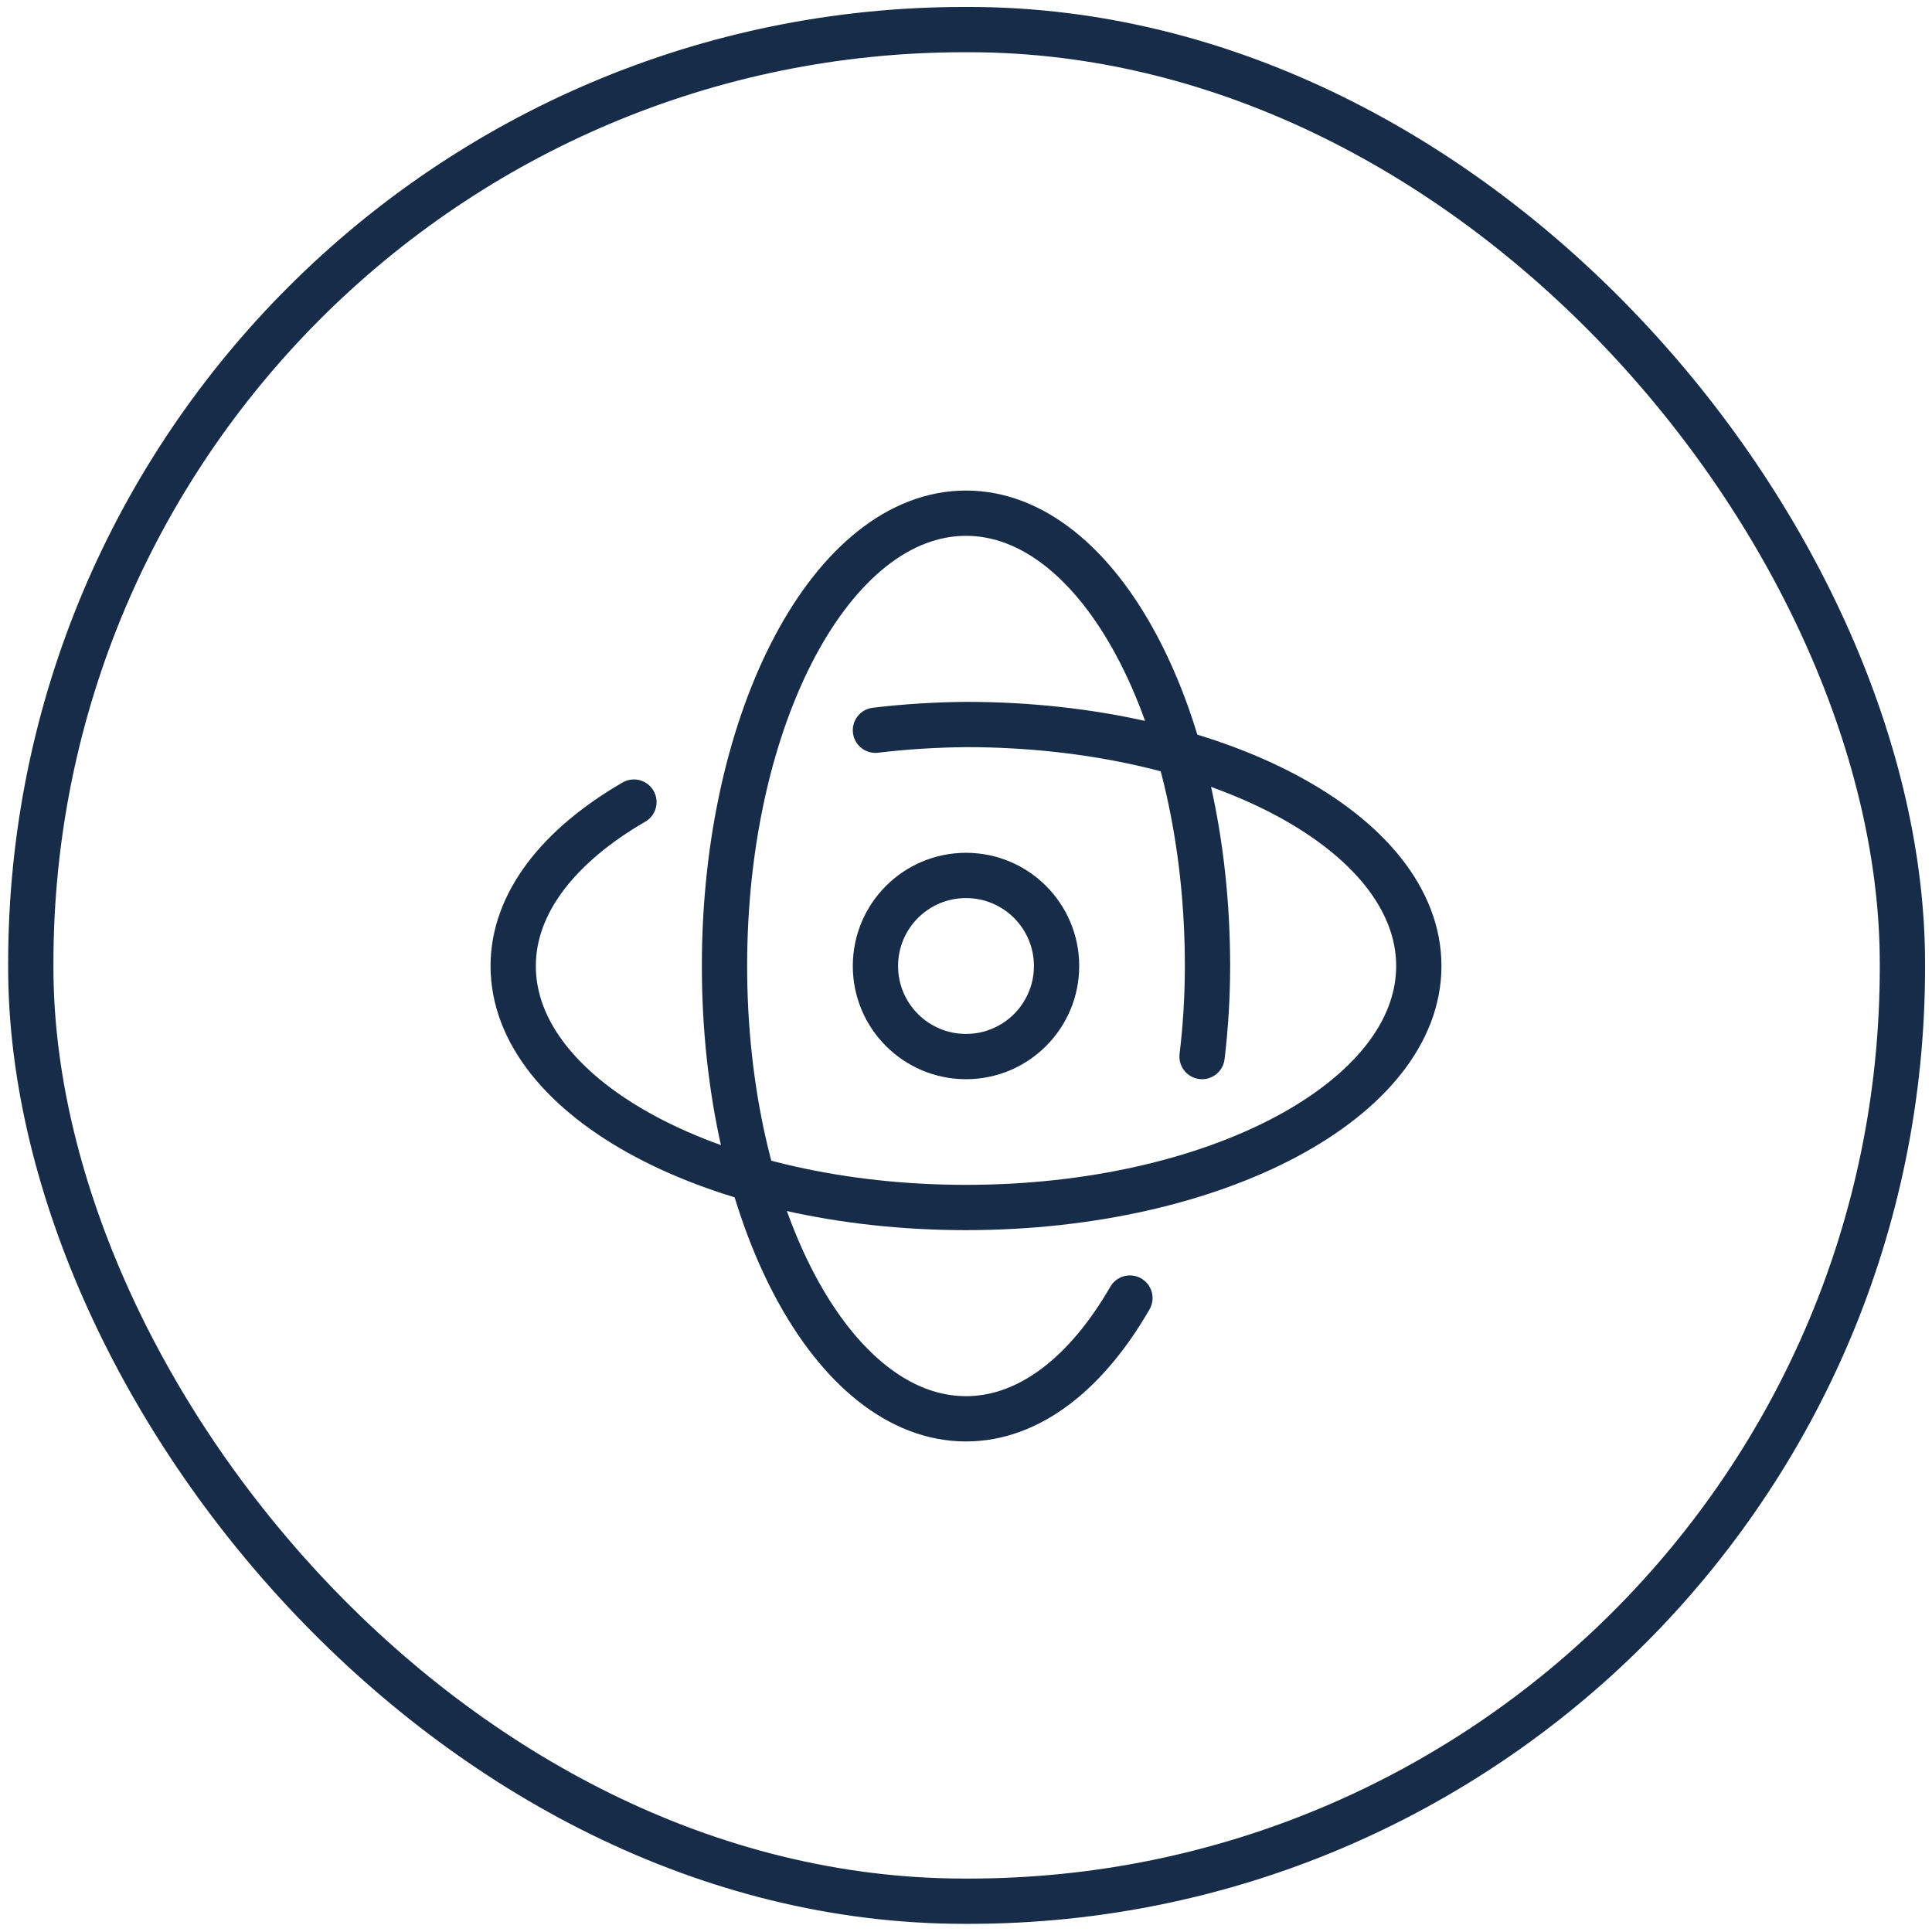
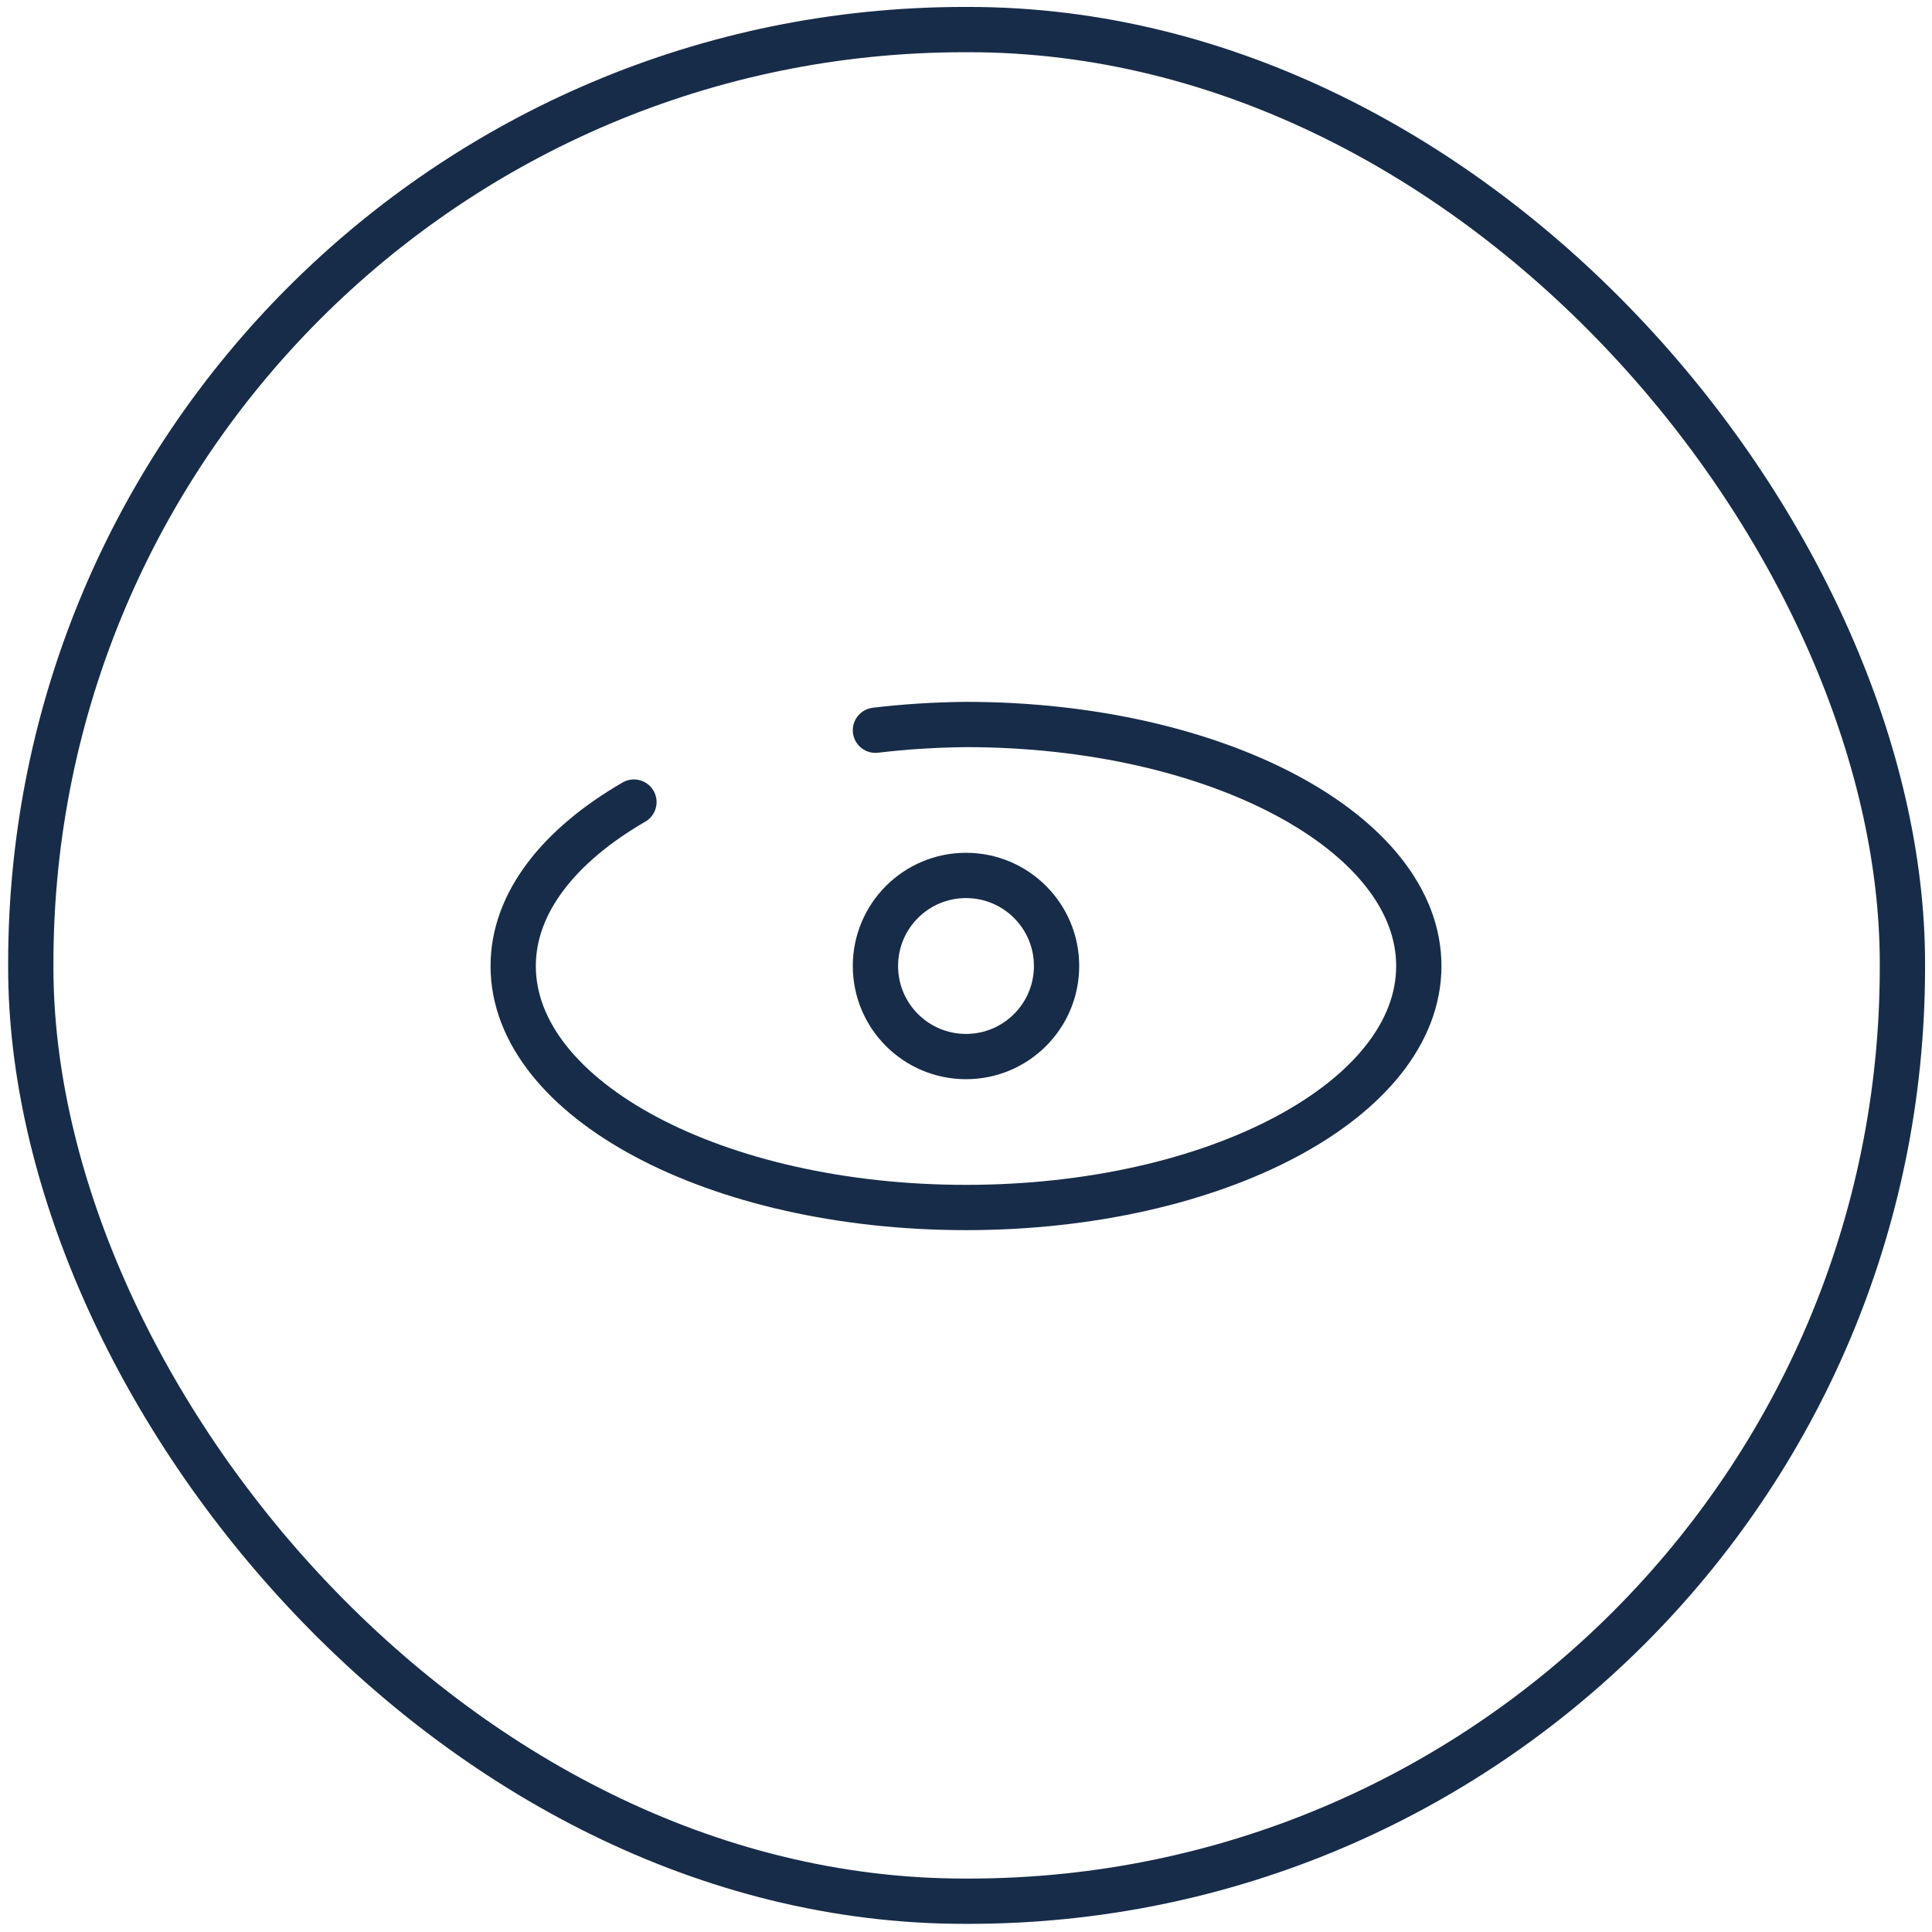
<svg xmlns="http://www.w3.org/2000/svg" id="user" viewBox="0 0 64 64">
  <defs>
    <style>.cls-1{fill:none;stroke:#172c48;stroke-linecap:round;stroke-linejoin:round;stroke-width:1.5px;}</style>
  </defs>
  <rect class="cls-1" x="1.02" y=".98" width="62" height="62" rx="30.93" ry="30.93" />
-   <path class="cls-1" d="M39.82,35c.12-1,.18-2,.18-3,0-8.28-3.58-15-8-15s-8,6.72-8,15,3.58,15,8,15c2.1,0,4-1.52,5.43-4" />
  <path class="cls-1" d="M29,24.19c1-.12,2-.18,3-.19,8.28,0,15,3.58,15,8s-6.72,8-15,8-15-3.58-15-8c0-2.1,1.53-4,4-5.43" />
  <circle class="cls-1" cx="32" cy="32" r="3" />
</svg>